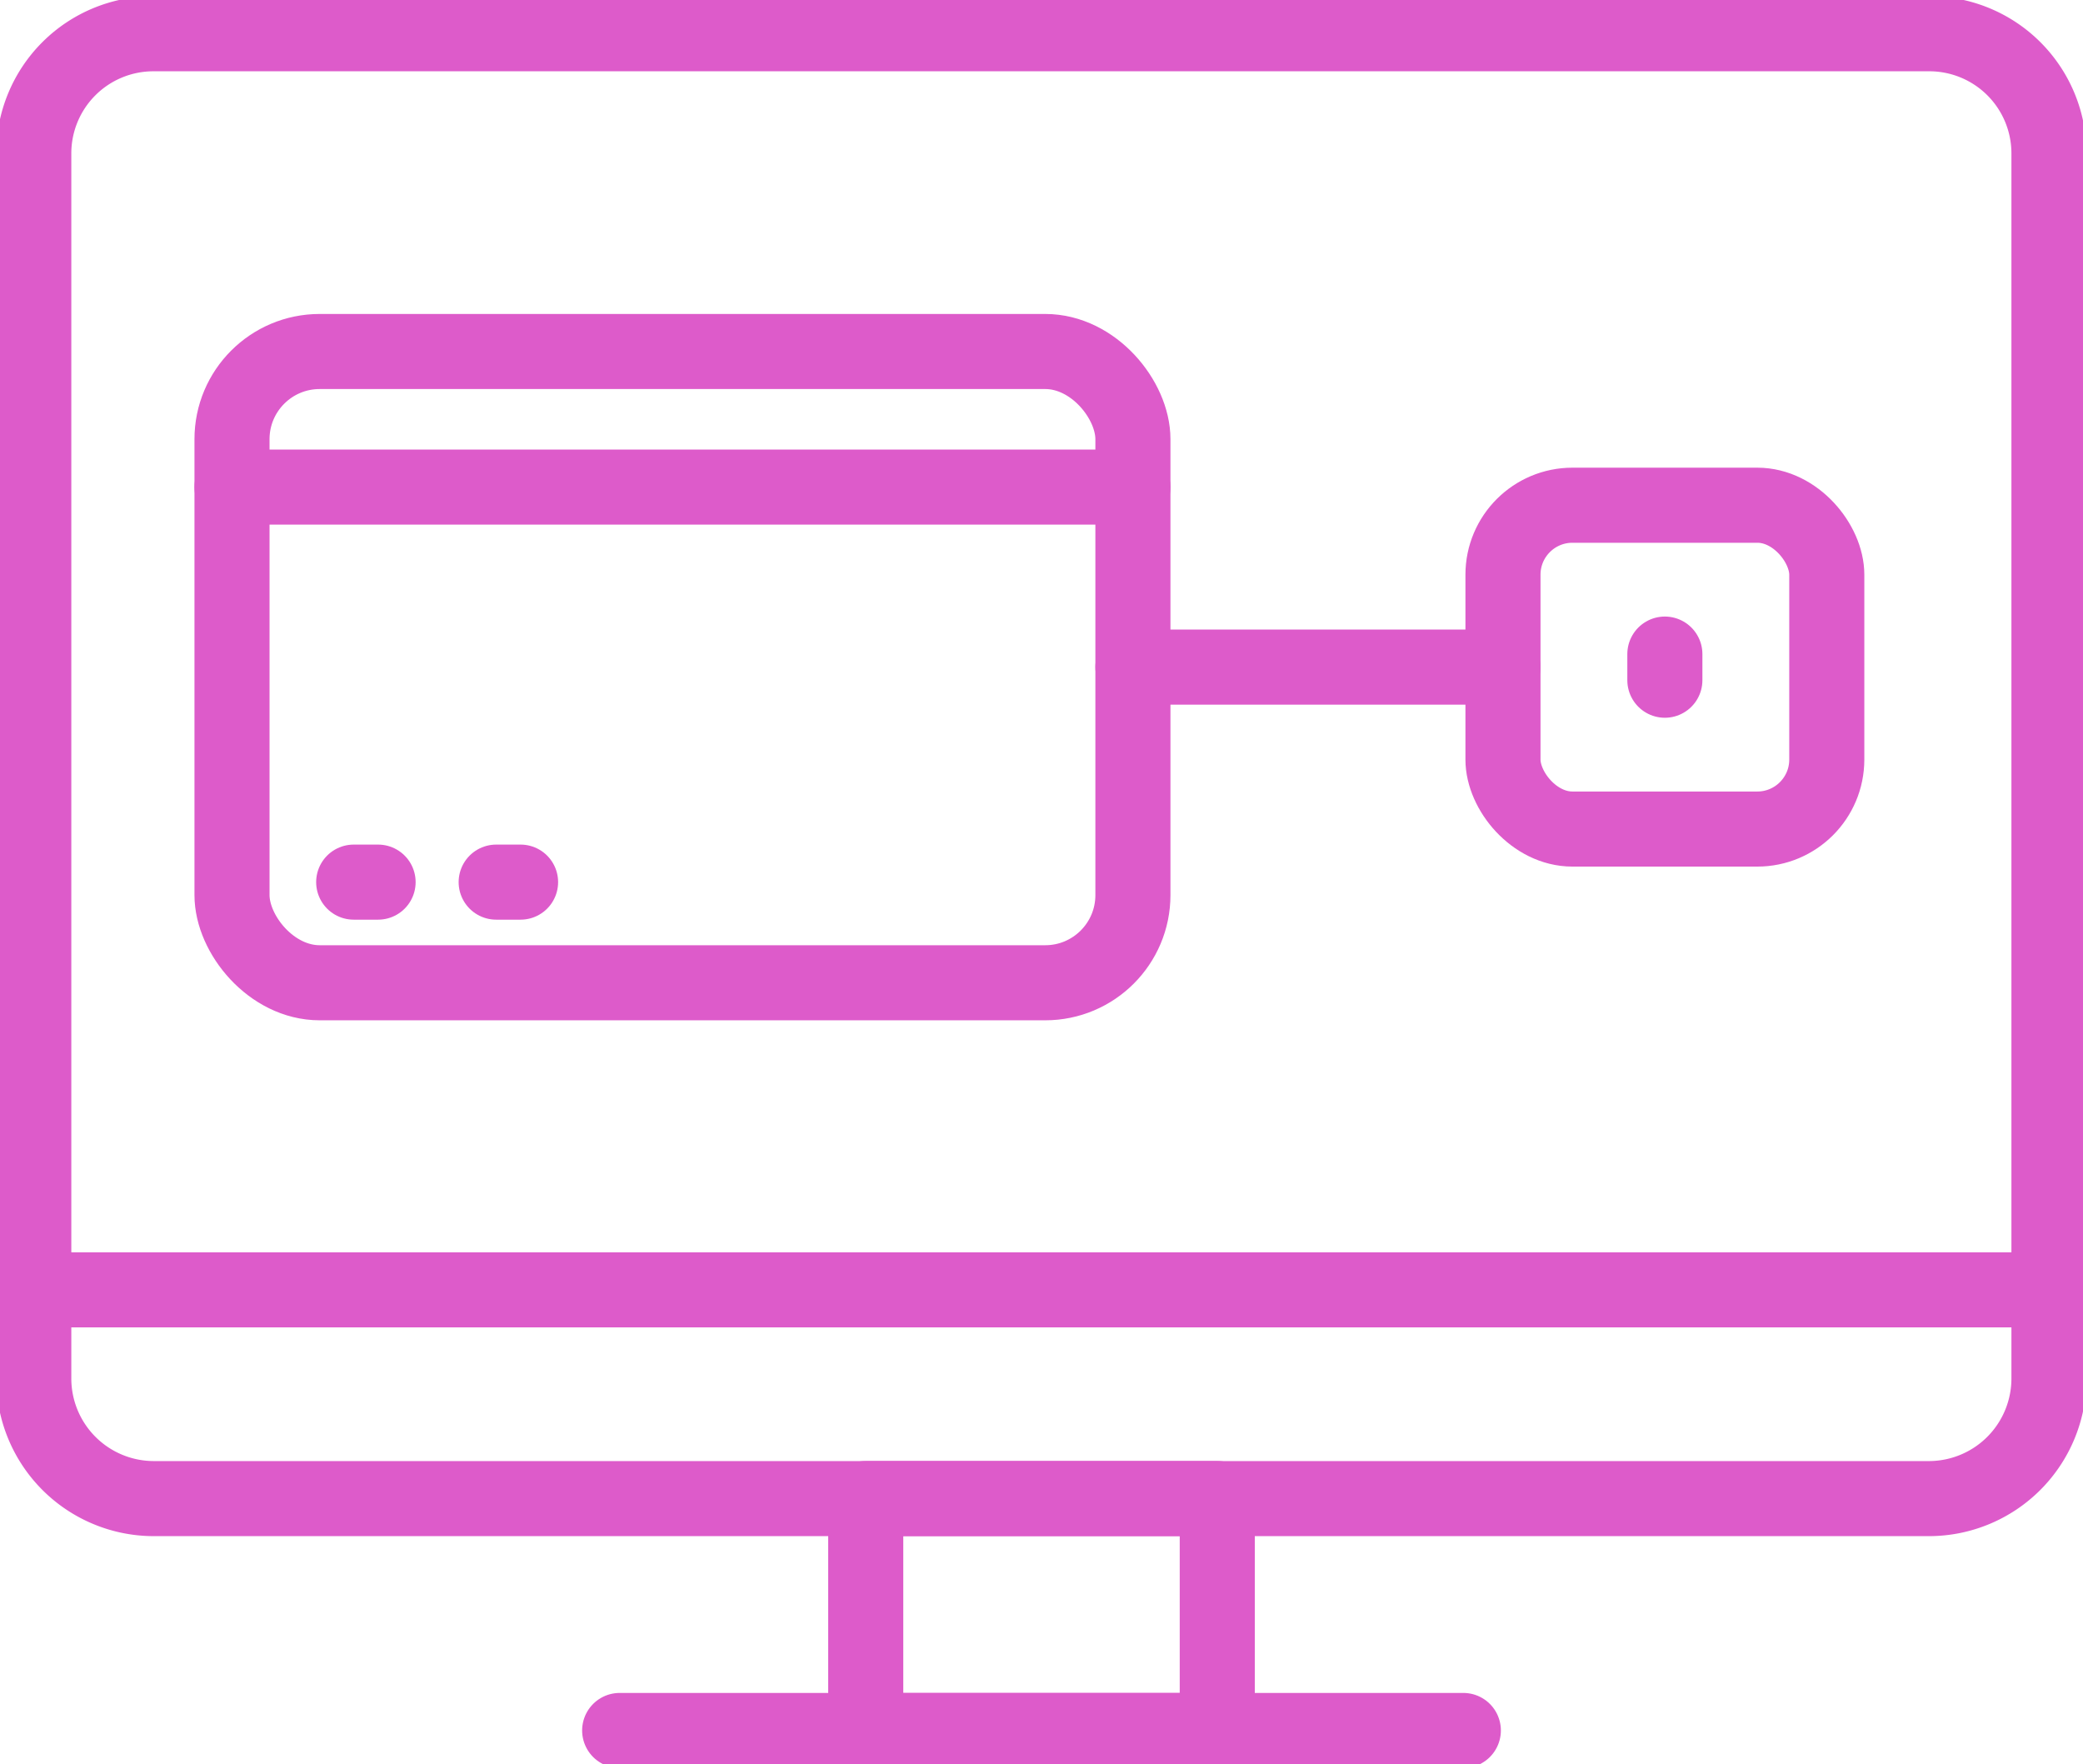
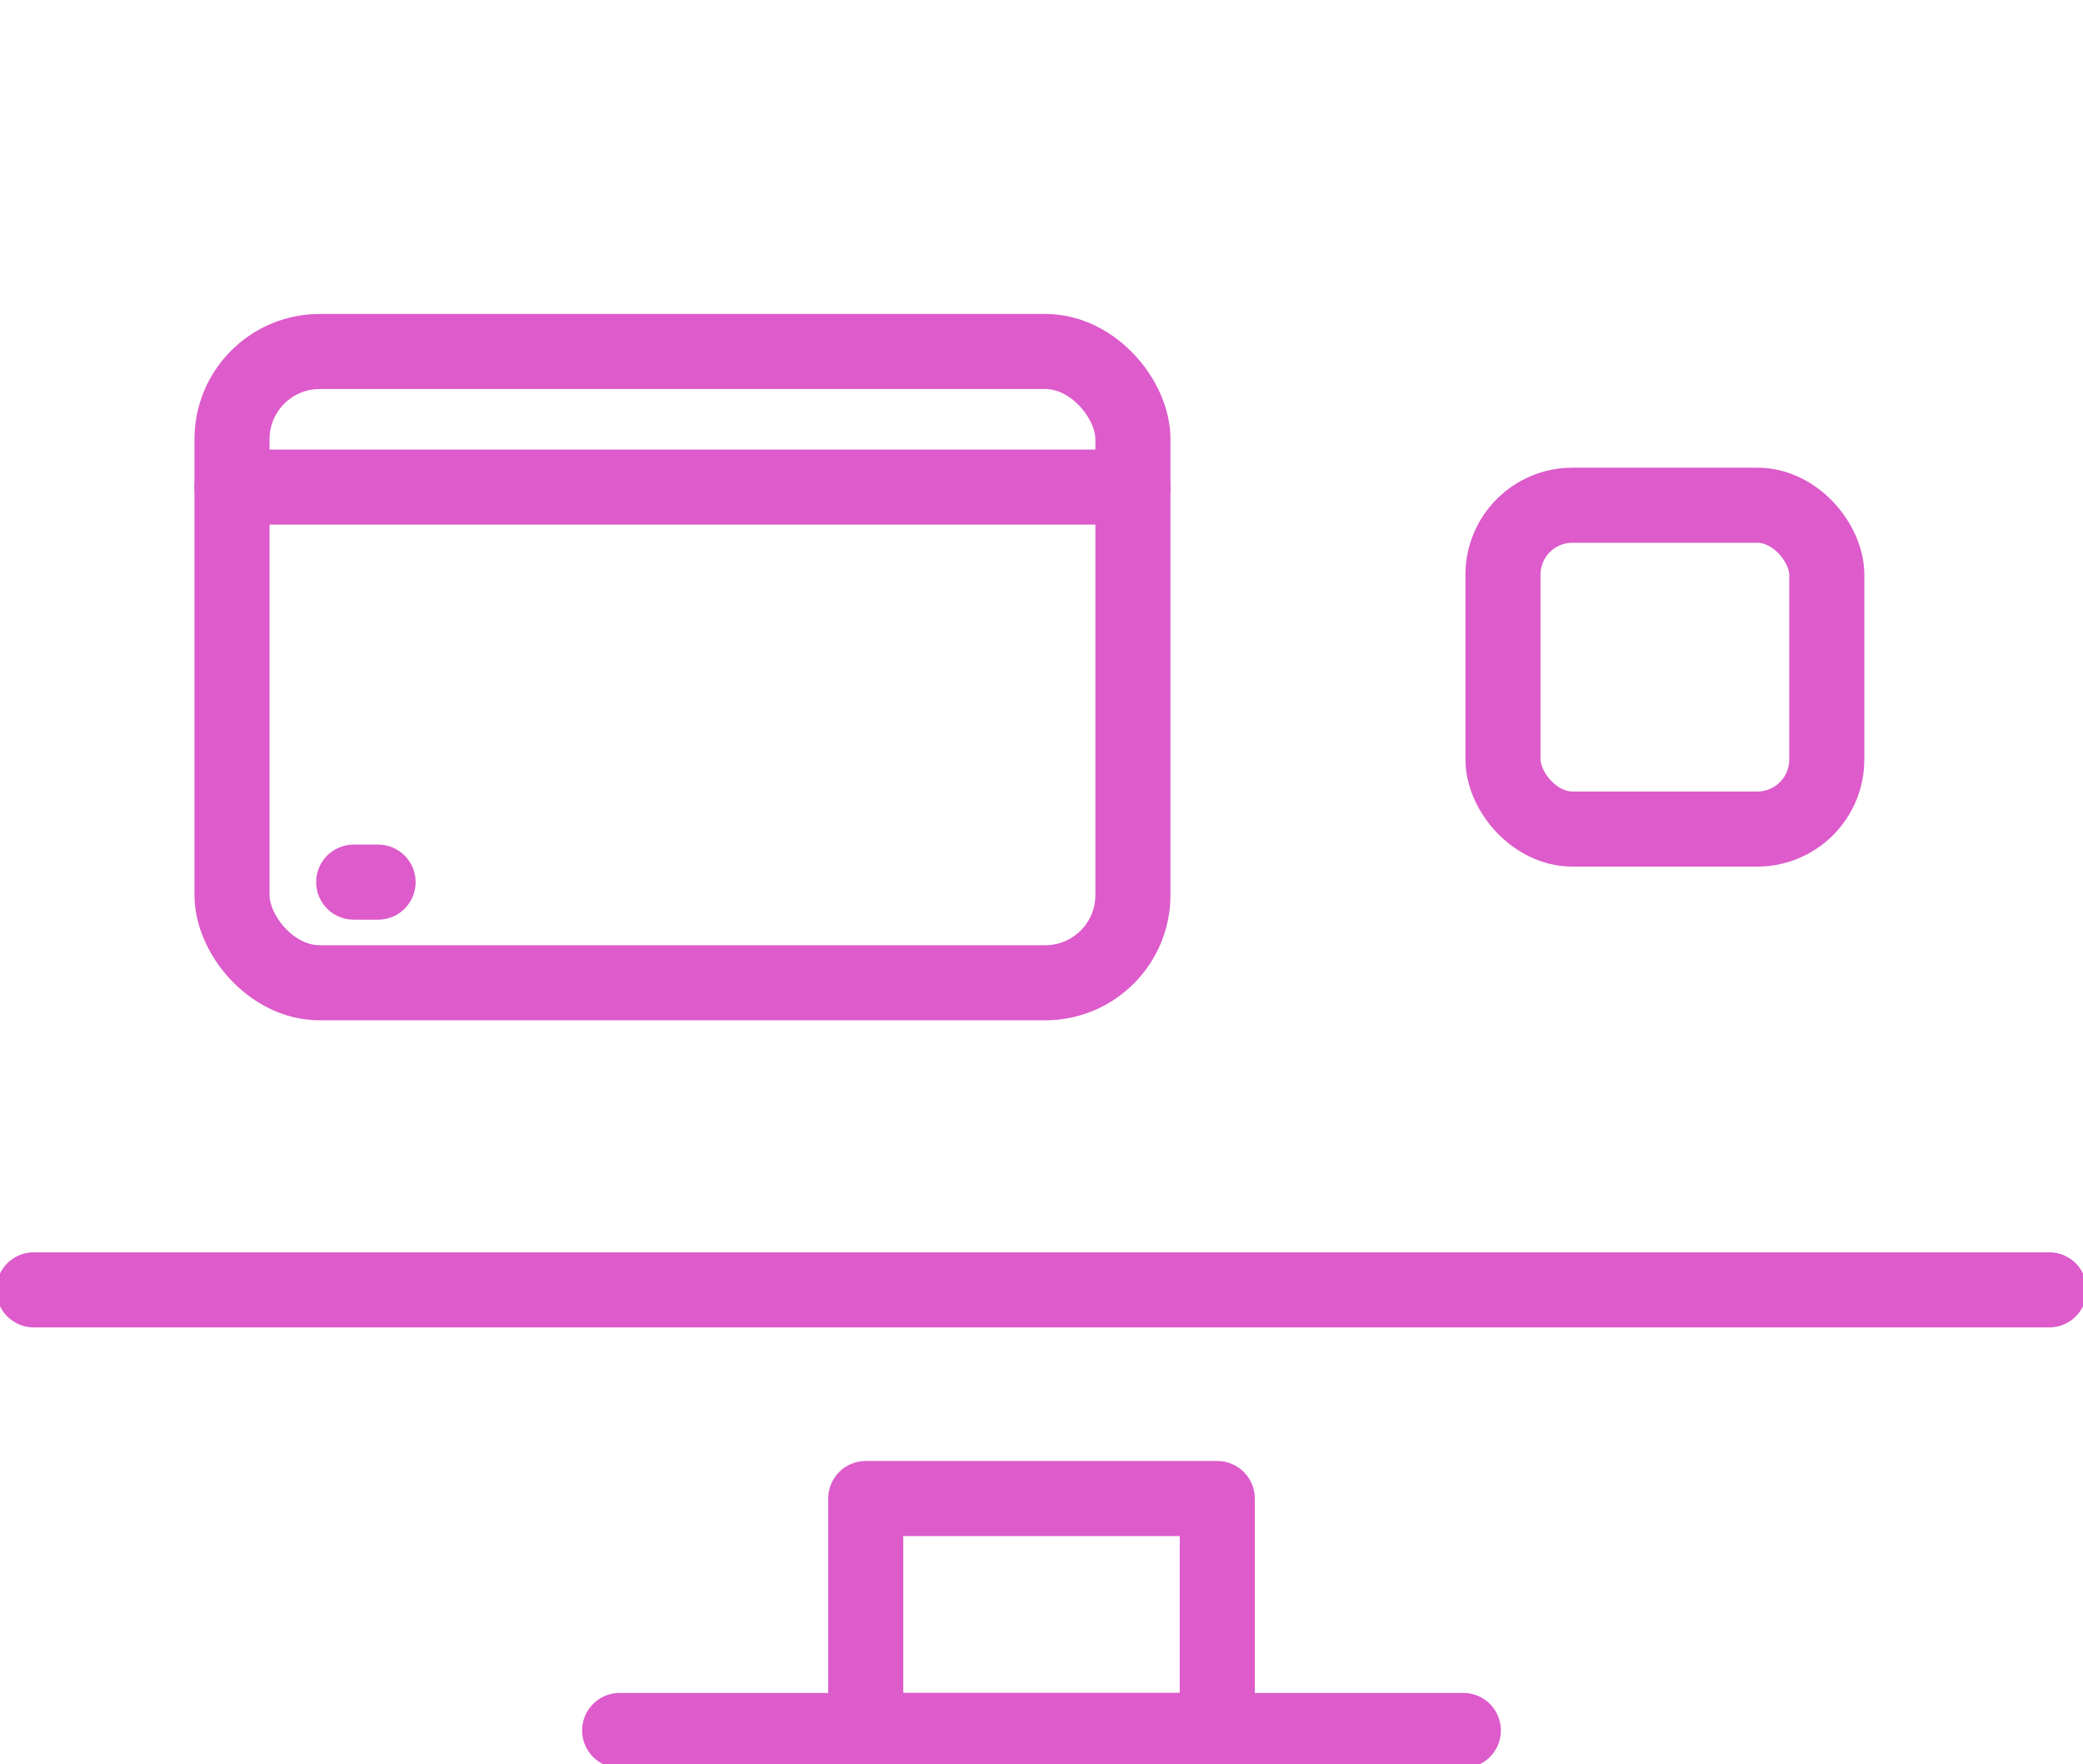
<svg xmlns="http://www.w3.org/2000/svg" width="55.495" height="47" viewBox="0 0 55.495 47">
  <defs>
    <clipPath id="clip-path">
      <rect id="Rectangle_327" data-name="Rectangle 327" width="55.495" height="47" fill="none" />
    </clipPath>
  </defs>
  <g id="Group_39" data-name="Group 39" transform="translate(0 0)">
    <g id="Group_38" data-name="Group 38" transform="translate(0 0)" clip-path="url(#clip-path)">
      <rect id="Rectangle_324" data-name="Rectangle 324" width="24.002" height="16.817" rx="2.336" transform="translate(6.181 9.364)" fill="none" stroke="#dd5bca" stroke-linecap="round" stroke-linejoin="round" stroke-width="2" />
      <line id="Line_38" data-name="Line 38" x2="24.002" transform="translate(6.181 12.976)" fill="none" stroke="#dd5bca" stroke-linecap="round" stroke-linejoin="round" stroke-width="2" />
      <line id="Line_39" data-name="Line 39" x2="0.65" transform="translate(9.423 23.5)" fill="none" stroke="#dd5bca" stroke-linecap="round" stroke-linejoin="round" stroke-width="2" />
-       <line id="Line_40" data-name="Line 40" x2="0.65" transform="translate(13.219 23.5)" fill="none" stroke="#dd5bca" stroke-linecap="round" stroke-linejoin="round" stroke-width="2" />
-       <path id="Path_59" data-name="Path 59" d="M51.5,1a3.187,3.187,0,0,1,3.188,3.188V36.824a3.2,3.2,0,0,1-3.188,3.2H4.191A3.2,3.2,0,0,1,1,36.824V4.188A3.187,3.187,0,0,1,4.191,1Z" transform="translate(-0.1 -0.101)" fill="none" stroke="#dd5bca" stroke-linecap="round" stroke-linejoin="round" stroke-width="2" />
      <line id="Line_41" data-name="Line 41" x2="53.695" transform="translate(0.9 34.362)" fill="none" stroke="#dd5bca" stroke-linecap="round" stroke-linejoin="round" stroke-width="2" />
      <rect id="Rectangle_325" data-name="Rectangle 325" width="9.365" height="6.179" transform="translate(23.065 39.921)" fill="none" stroke="#dd5bca" stroke-linecap="round" stroke-linejoin="round" stroke-width="2" />
      <line id="Line_42" data-name="Line 42" x2="22.477" transform="translate(16.509 46.1)" fill="none" stroke="#dd5bca" stroke-linecap="round" stroke-linejoin="round" stroke-width="2" />
      <rect id="Rectangle_326" data-name="Rectangle 326" width="8.627" height="8.627" rx="1.851" transform="translate(40.042 13.459)" fill="none" stroke="#dd5bca" stroke-linecap="round" stroke-linejoin="round" stroke-width="2" />
-       <line id="Line_43" data-name="Line 43" x2="9.859" transform="translate(30.183 17.772)" fill="none" stroke="#dd5bca" stroke-linecap="round" stroke-linejoin="round" stroke-width="2" />
-       <line id="Line_44" data-name="Line 44" y1="0.696" transform="translate(44.355 17.425)" fill="none" stroke="#dd5bca" stroke-linecap="round" stroke-linejoin="round" stroke-width="2" />
    </g>
  </g>
</svg>